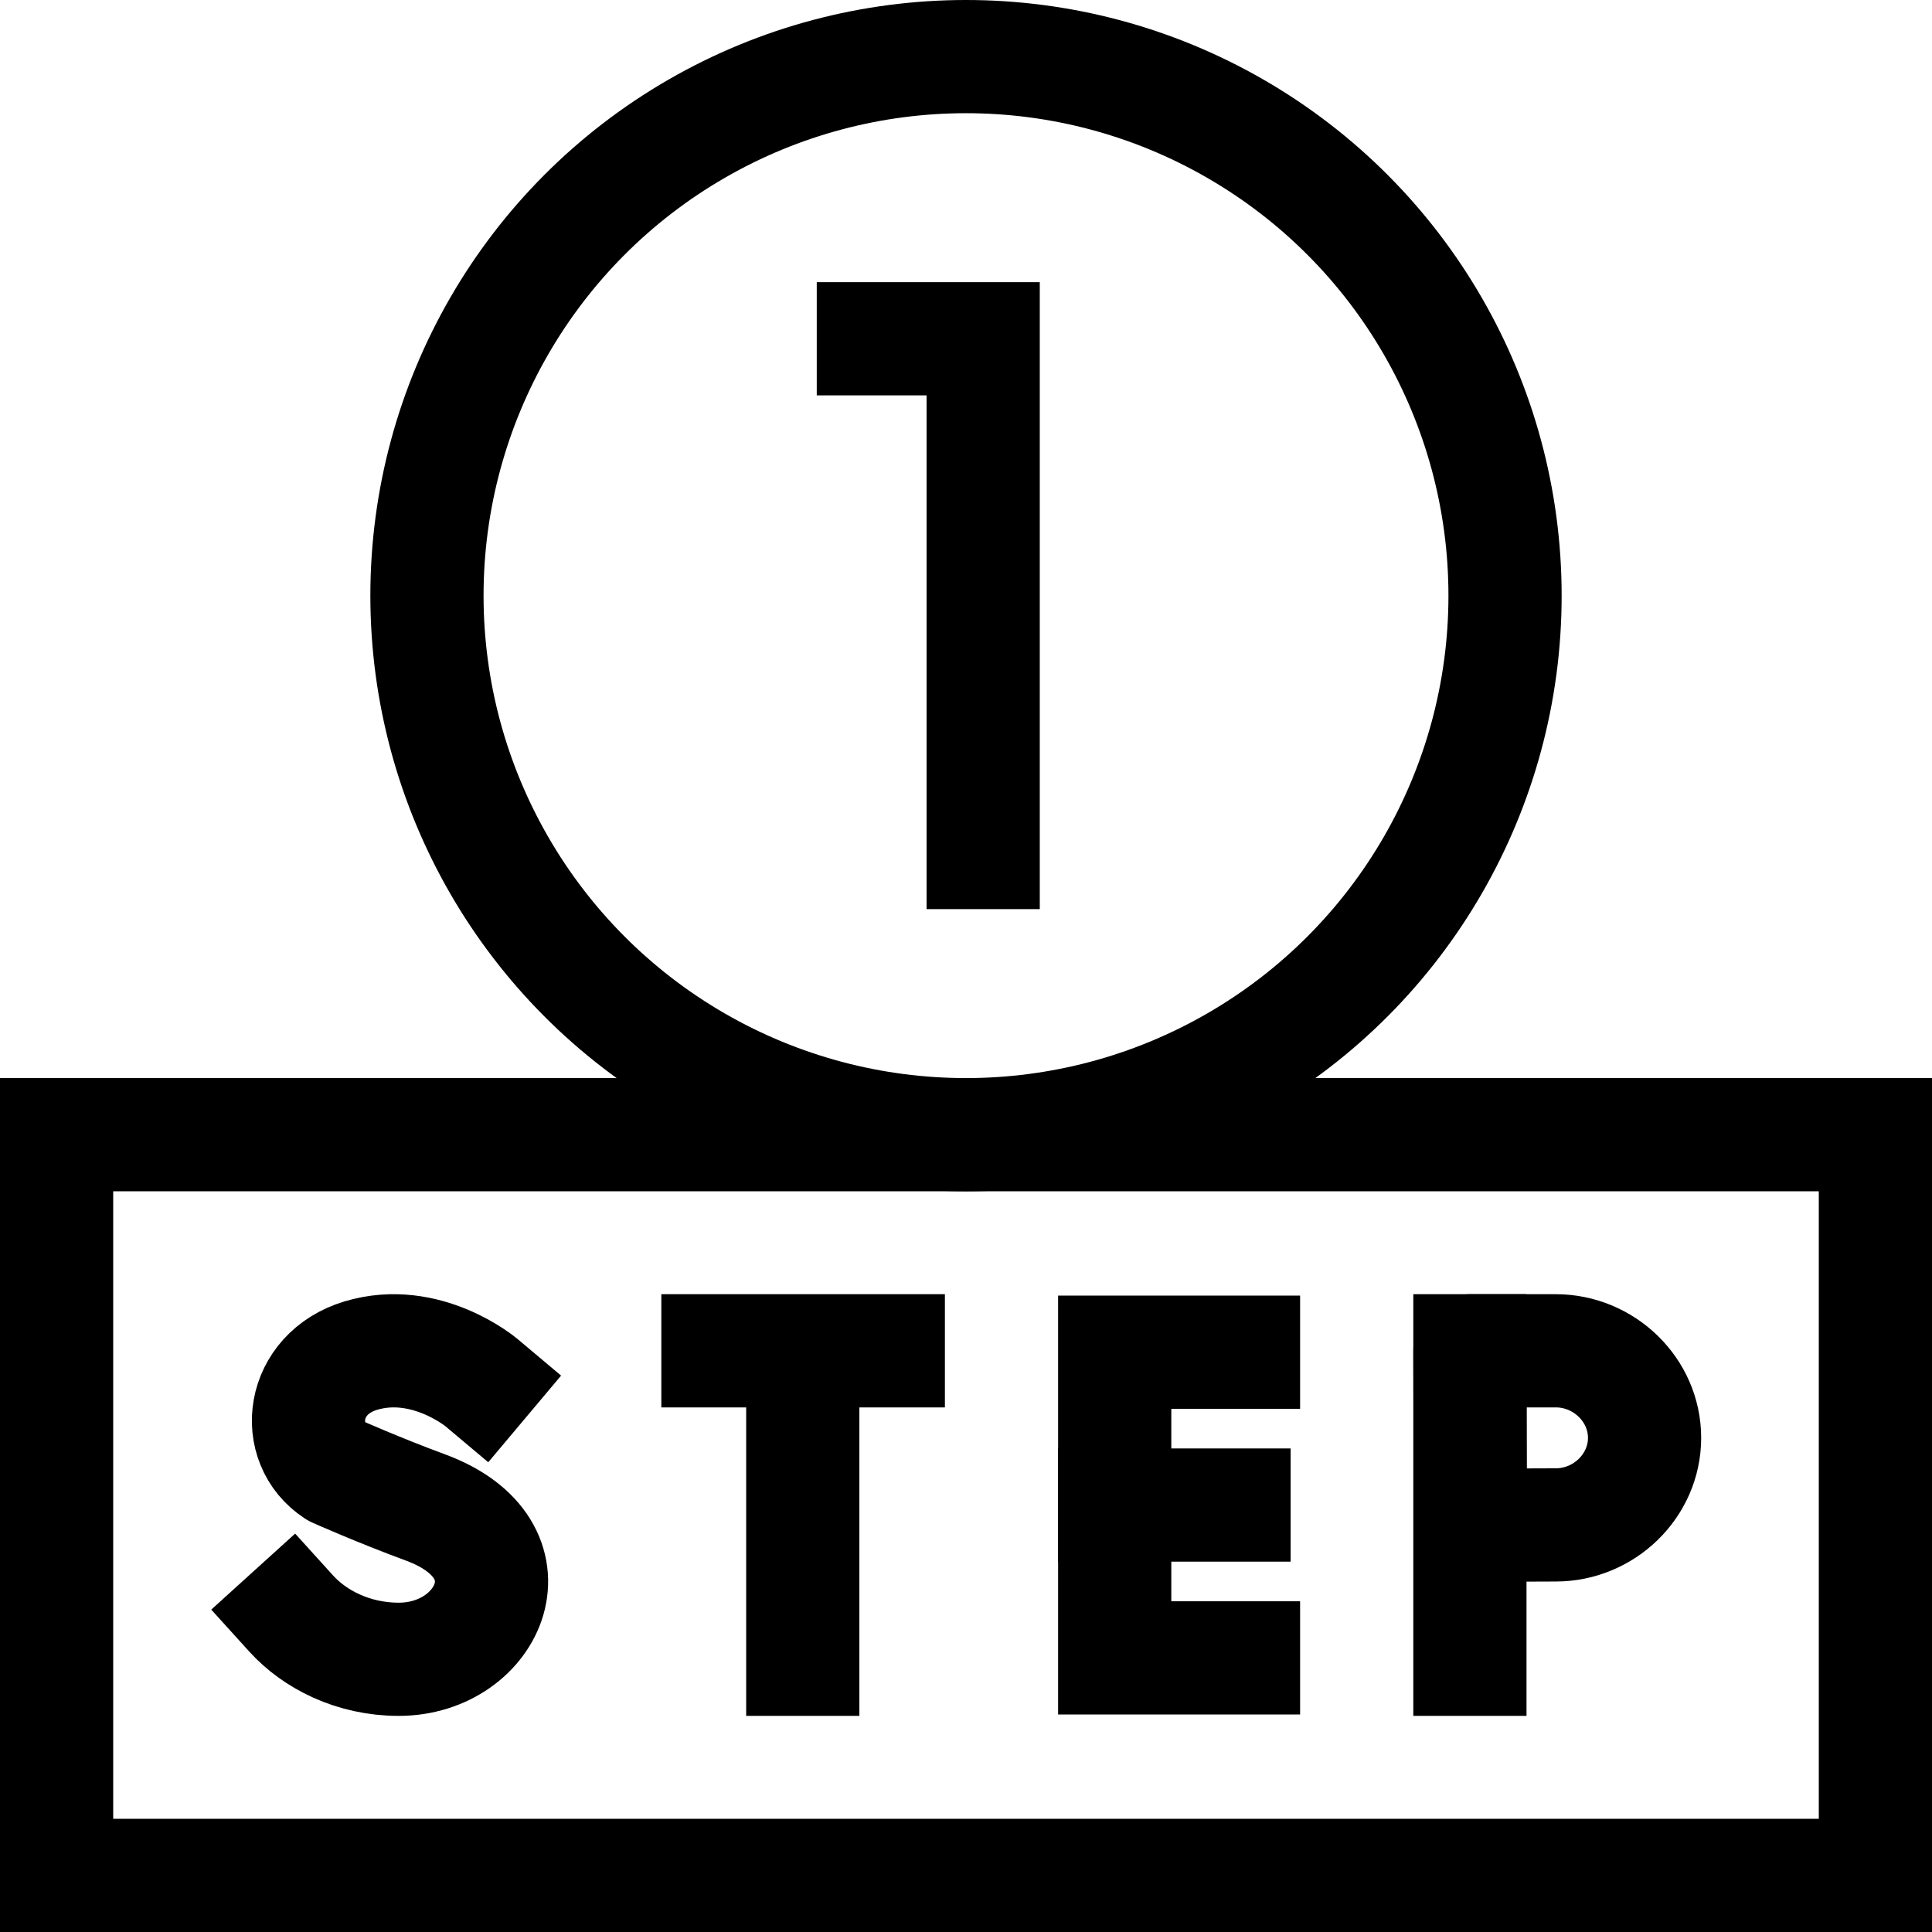
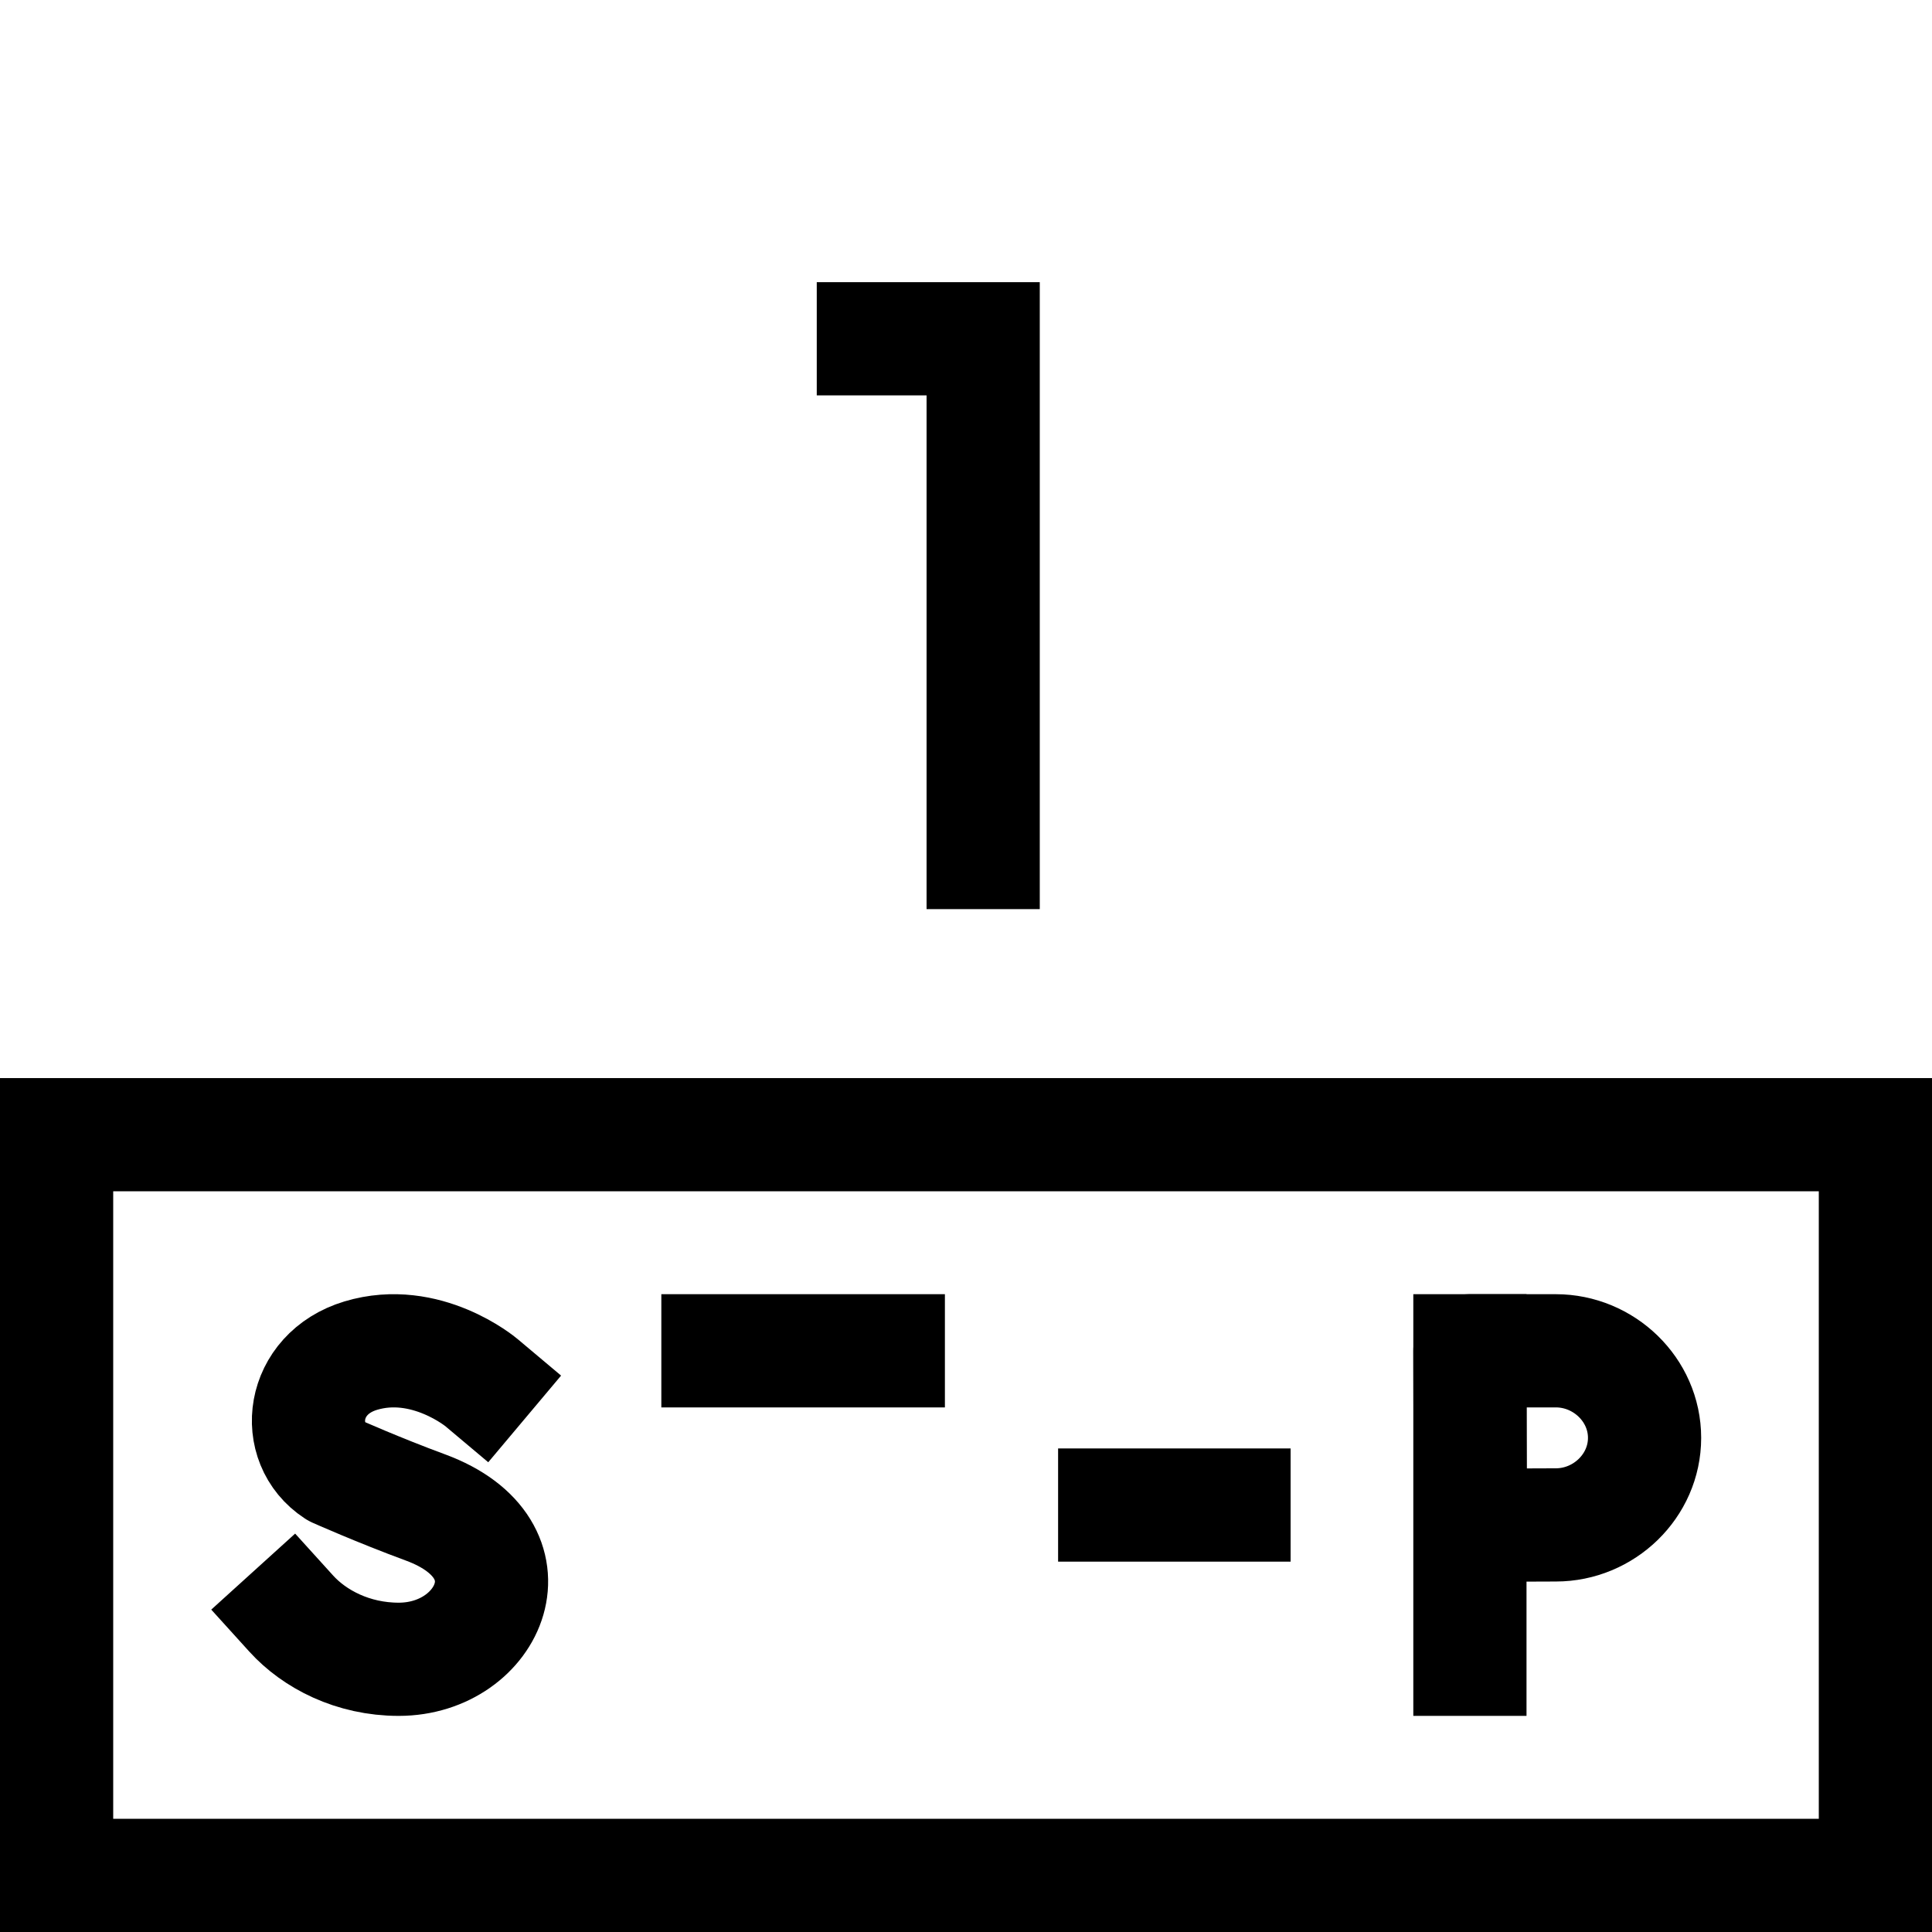
<svg xmlns="http://www.w3.org/2000/svg" version="1.1" id="Capa_1" x="0px" y="0px" viewBox="0 0 512 512" style="enable-background:new 0 0 512 512;" xml:space="preserve" width="512" height="512">
  <g>
    <g>
      <g>
        <g>
-           <polyline style="fill:none;stroke:#000000;stroke-width:30;stroke-linecap:square;stroke-miterlimit:10;" points="&#10;&#09;&#09;&#09;&#09;&#09;329.542,358.348 295.409,358.348 295.409,439.355 329.542,439.355 &#09;&#09;&#09;&#09;" />
          <line style="fill:none;stroke:#000000;stroke-width:30;stroke-linecap:square;stroke-miterlimit:10;" x1="327.026" y1="398.852" x2="295.409" y2="398.852" />
        </g>
        <g>
          <path style="fill:none;stroke:#000000;stroke-width:30;stroke-linecap:square;stroke-linejoin:round;stroke-miterlimit:10;" d="&#10;&#09;&#09;&#09;&#09;&#09;M127.559,366.379c0,0-14.67-12.331-31.969-7.12c-15.884,4.785-18.106,23.101-6.614,30.593c0,0,11.276,5.031,23.784,9.644&#10;&#09;&#09;&#09;&#09;&#09;c30.107,11.105,17.138,40.232-7.099,40.232c-12.137,0-22.324-5.315-28.489-12.119" />
        </g>
        <g>
          <line style="fill:none;stroke:#000000;stroke-width:30;stroke-linecap:square;stroke-linejoin:round;stroke-miterlimit:10;" x1="190.261" y1="357.975" x2="235.409" y2="357.975" />
-           <line style="fill:none;stroke:#000000;stroke-width:30;stroke-linecap:square;stroke-linejoin:round;stroke-miterlimit:10;" x1="212.744" y1="360.586" x2="212.744" y2="439.728" />
        </g>
        <g>
          <line style="fill:none;stroke:#000000;stroke-width:30;stroke-linecap:square;stroke-linejoin:round;stroke-miterlimit:10;" x1="389.542" y1="357.975" x2="389.542" y2="439.728" />
          <path style="fill:none;stroke:#000000;stroke-width:30;stroke-linecap:square;stroke-linejoin:round;stroke-miterlimit:10;" d="&#10;&#09;&#09;&#09;&#09;&#09;M435.828,381.046c0,12.742-10.781,23.071-23.523,23.071c-6.319,0-22.605,0.102-22.605,0.102s-0.102-16.75-0.102-23.173&#10;&#09;&#09;&#09;&#09;&#09;c0-5.275-0.057-23.071-0.057-23.071s15.297,0,22.764,0C425.048,357.975,435.828,368.304,435.828,381.046z" />
        </g>
      </g>
      <rect x="15" y="300.703" style="fill:none;stroke:#000000;stroke-width:30;stroke-miterlimit:10;" width="482" height="196.297" />
    </g>
-     <circle style="fill:none;stroke:#000000;stroke-width:30;stroke-miterlimit:10;" cx="256" cy="157.852" r="142.852" />
    <g>
      <polyline style="fill:none;stroke:#000000;stroke-width:30;stroke-linecap:square;stroke-miterlimit:10;" points="231.45,89.778 &#10;&#09;&#09;&#09;260.55,89.778 260.55,225.926 &#09;&#09;" />
    </g>
  </g>
</svg>